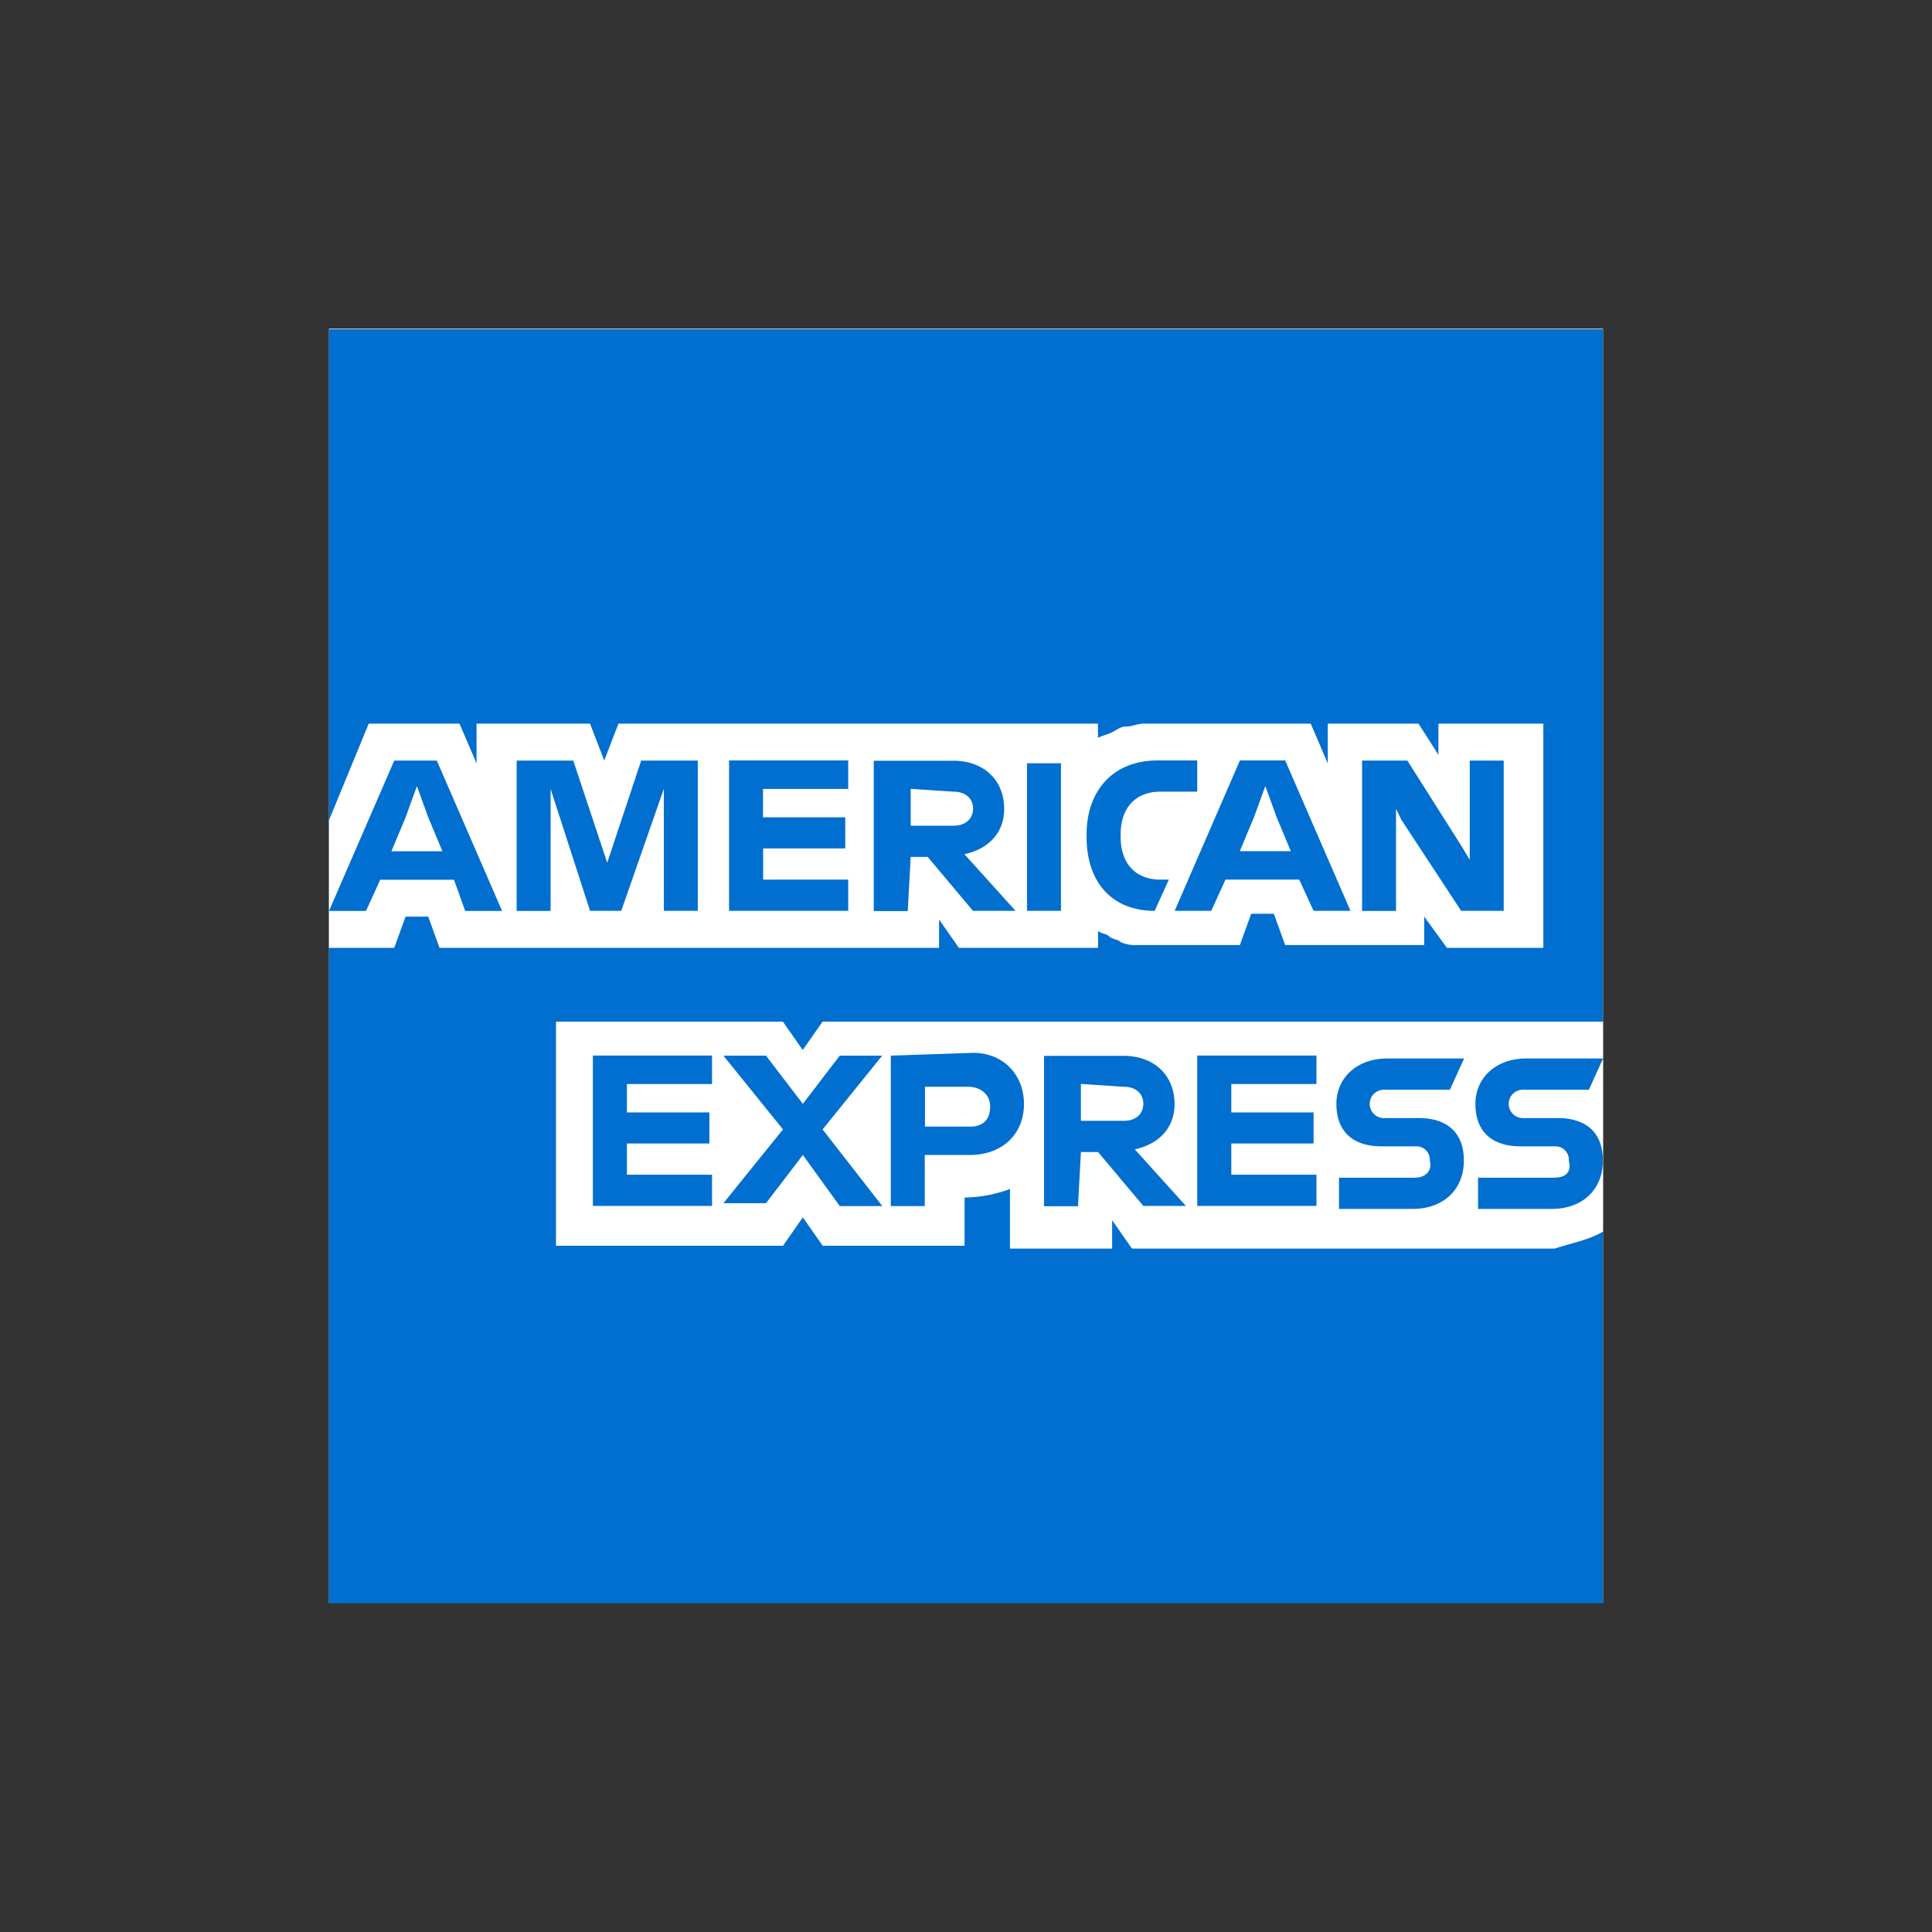
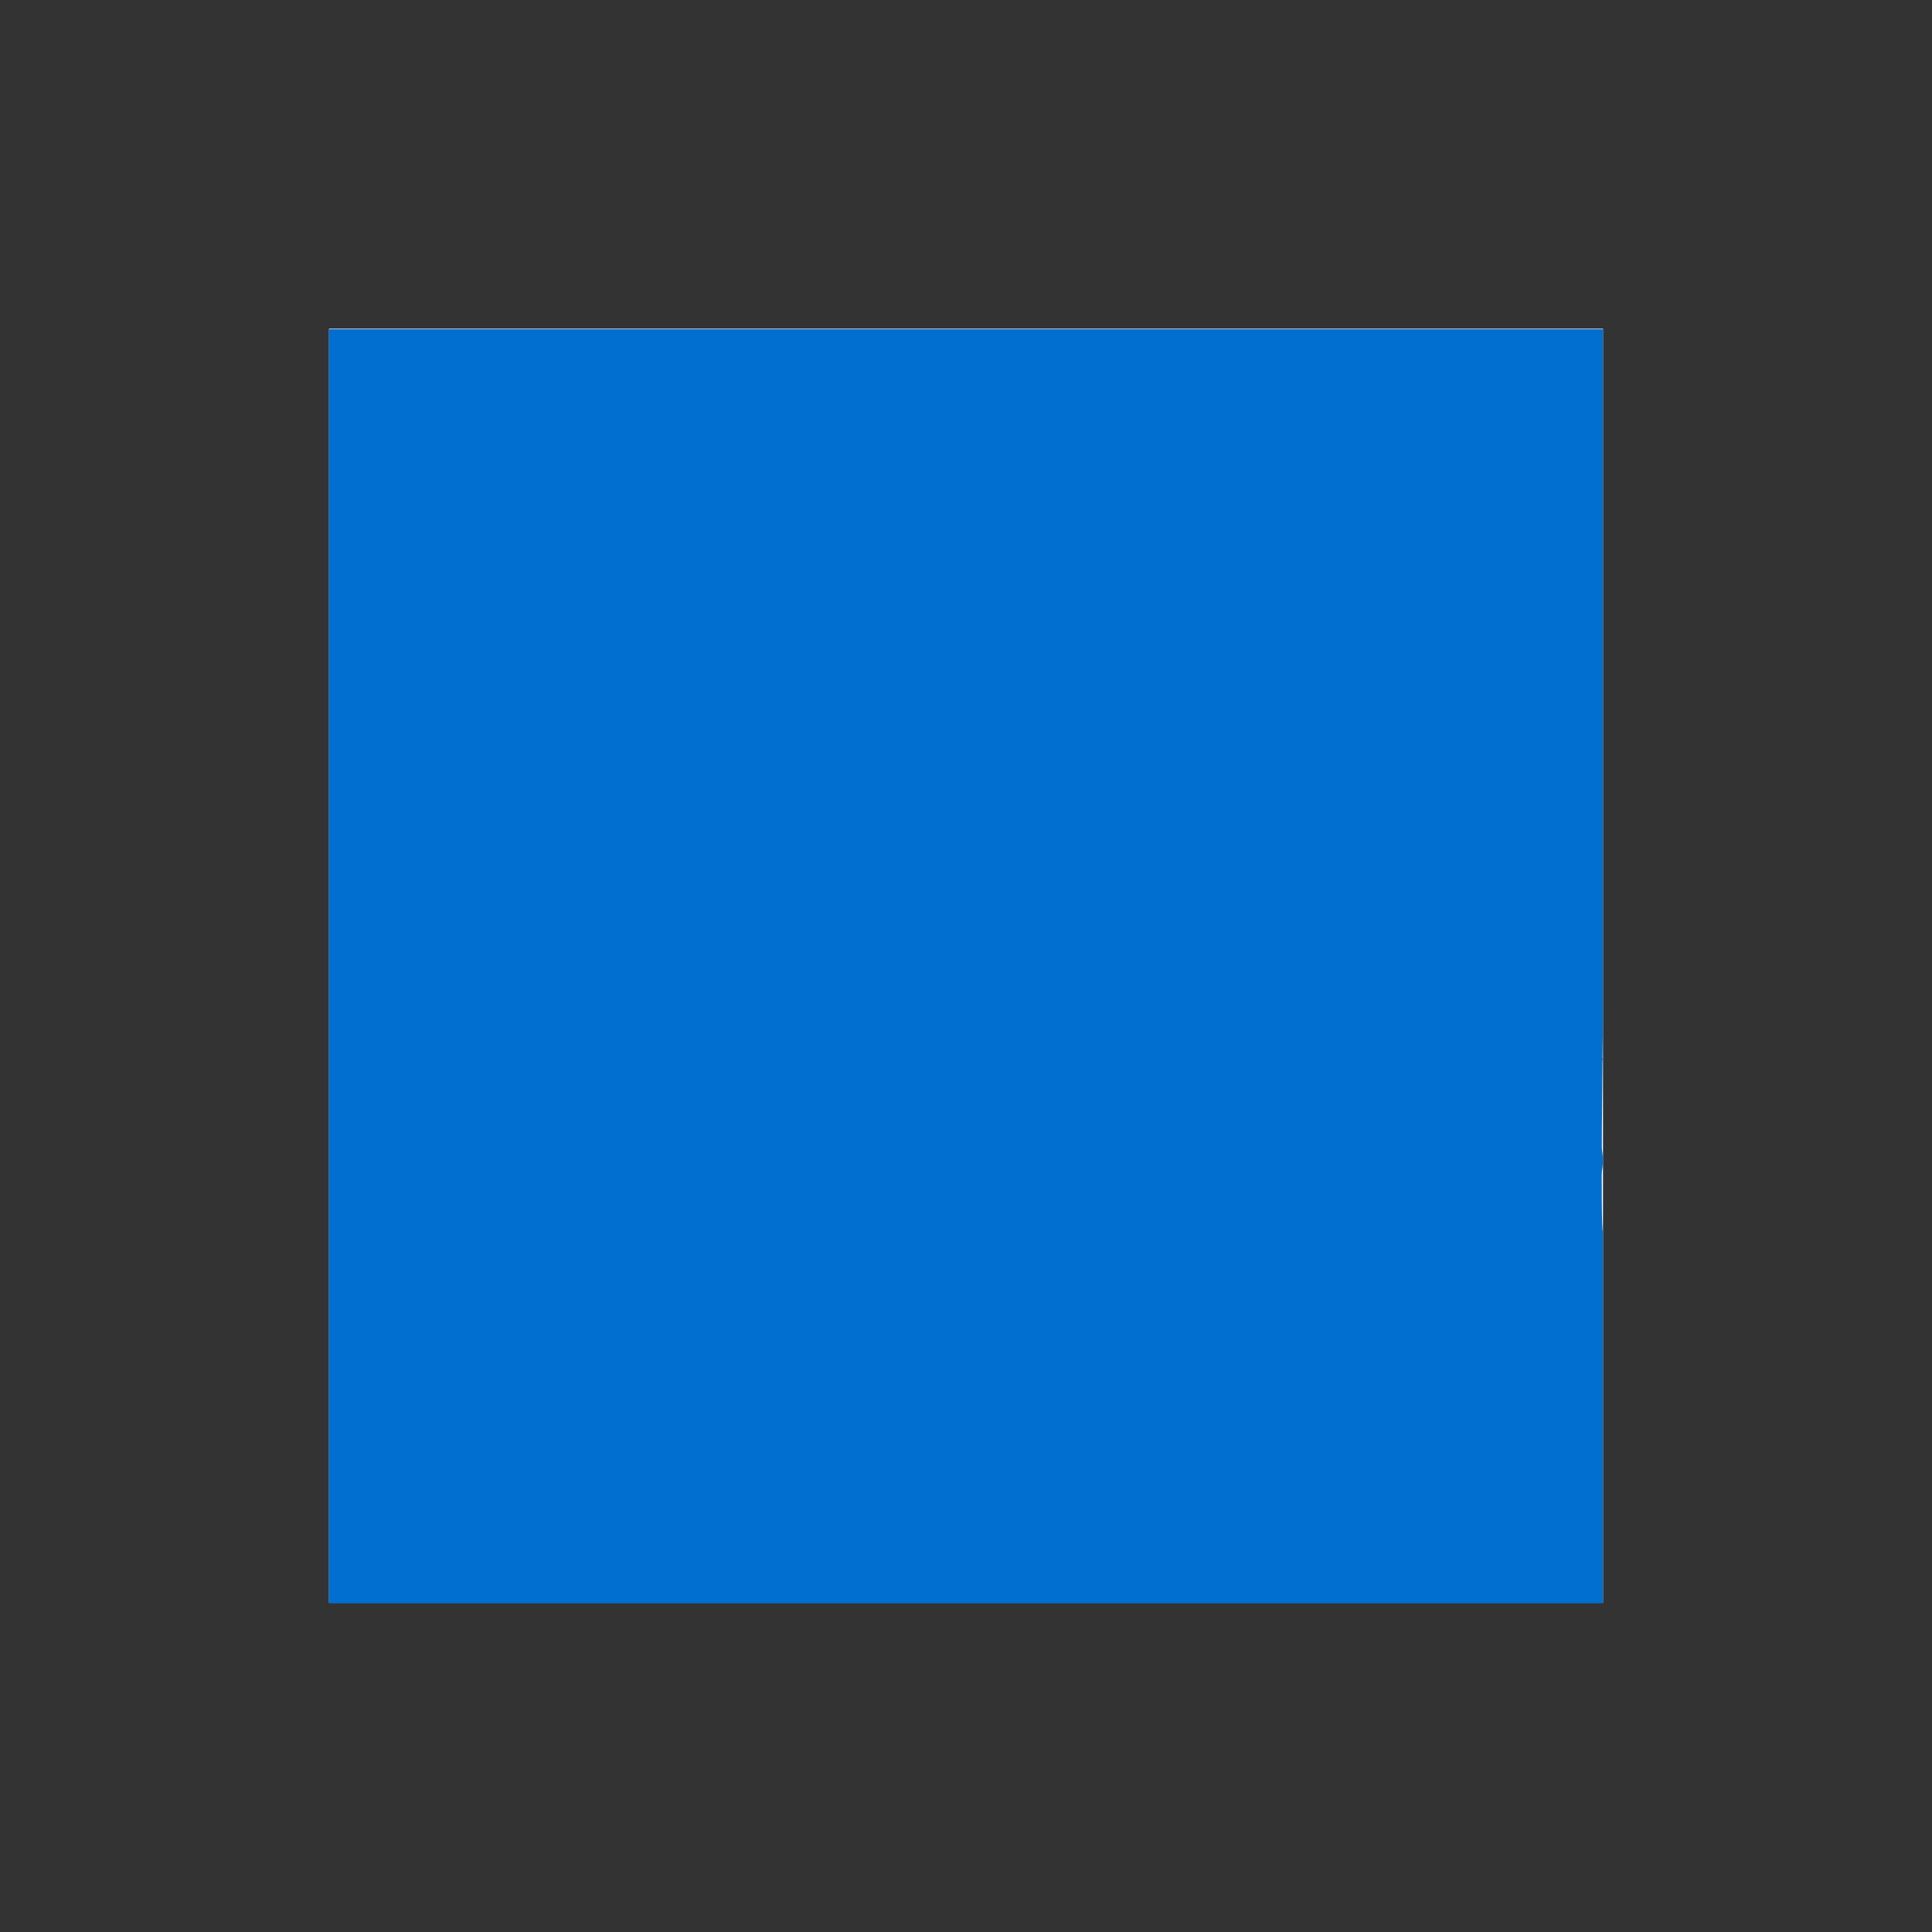
<svg xmlns="http://www.w3.org/2000/svg" id="a6495e12-ed51-40ac-b02f-bbeb2e12c734" data-name="Capa 1" viewBox="0 0 512 512">
  <rect x="0" y="0" width="512" height="512" fill="#333333" stroke="none" />
  <defs>
    <style>.a0375c59-bc0b-418e-a525-f09b37d9ebdd{fill:#fff;}.adf0450c-4483-47f4-9a21-0187e5a3d6b7{fill:#006fcf;}</style>
  </defs>
  <path id="e501e4b2-eb00-46a9-8fbe-1afd06108175" data-name="logo-blue-box-small-45-9x45-a" class="a0375c59-bc0b-418e-a525-f09b37d9ebdd" d="M424.81,424.74H87.19V87.11H424.81Z" />
  <path id="affbc895-8df8-4437-bf7b-1db02c13c465" data-name="path5" class="adf0450c-4483-47f4-9a21-0187e5a3d6b7" d="M424.81,270V87.26H87.19V424.89H424.81V326.38c-.75,0,0-56.39,0-56.39" />
-   <path id="ef65de6a-9383-40f3-a2ba-5de5f03a8c7d" data-name="path7" class="a0375c59-bc0b-418e-a525-f09b37d9ebdd" d="M383.46,251.19H409V191.78H381.2v8.27l-5.26-8.27H351.87v10.53l-4.51-10.53H303c-1.51,0-3,.76-4.51.76s-2.26.75-3.76,1.5-2.26.75-3.76,1.5v-3.76H163.89l-3.76,9.78-3.76-9.78H126.29v10.53l-4.51-10.53H97.71L87.19,217.35v33.84h17.29l3-8.27h6l3,8.27H248.86v-7.52l5.26,7.52H291v-4.51c.75.75,2.25.75,3,1.5s2.26.75,3,1.5a9.46,9.46,0,0,0,4.51.76h27.07l3-8.28h6l3,8.28h36.85v-7.52Zm41.35,75.19V270.74H218l-5.27,7.52-5.26-7.52H147.34v59.4H207.5l5.26-7.52,5.27,7.52h37.59V317.36h-1.5a36.34,36.34,0,0,0,13.54-2.26v15.79h27.07v-7.51l5.26,7.51H412C416.54,329.39,421.05,328.64,424.81,326.38Z" />
  <path id="f85f28bd-d5ba-4cb1-ae5a-8b58c78bbf1a" data-name="path9" class="adf0450c-4483-47f4-9a21-0187e5a3d6b7" d="M412,312.1h-20.3v8.27h19.55c8.27,0,13.53-5.27,13.53-12.79s-4.51-11.28-12-11.28h-9a3.76,3.76,0,1,1,0-7.51h17.29l3.76-8.28h-20.3c-8.27,0-13.53,5.27-13.53,12,0,7.52,4.51,11.28,12,11.28h9a3.55,3.55,0,0,1,3.76,3.76c.75,3-.75,4.52-3.76,4.52Zm-36.85,0h-20.3v8.27h19.55c8.27,0,13.54-5.27,13.54-12.79s-4.51-11.28-12-11.28h-9a3.76,3.76,0,1,1,0-7.51h17.3l3.76-8.28h-20.3c-8.28,0-13.54,5.27-13.54,12,0,7.52,4.51,11.28,12,11.28h9a3.55,3.55,0,0,1,3.76,3.76c.76,3-1.5,4.52-3.76,4.52ZM348.87,288v-8.27H317.28v39.86h31.59v-8.28H326.31v-8.27h21.8V294.8h-21.8v-7.52h22.56Zm-51.14,0c3.76,0,5.27,2.26,5.27,4.51s-1.51,4.52-5.27,4.52H286.45v-9.78Zm-11.28,17.3H291l12,14.29h11.28l-13.54-15c6.77-1.51,10.53-6,10.53-12,0-7.51-5.27-12.78-13.54-12.78H276.68v39.86h9Zm-24.06-12c0,3-1.5,5.26-5.26,5.26h-12V288h11.28c3.76,0,6,2.26,6,5.27Zm-26.32-13.54v39.86h9V306.08h12c8.27,0,14.29-5.26,14.29-13.54,0-7.51-5.27-13.53-13.54-13.53Zm-13.53,39.86h11.28L218,299.31l15.79-19.55H222.54l-9.78,12.78L203,279.76H191.71l15.79,19.55-15.79,19.55H203l9.77-12.78ZM188.7,288v-8.27H157.12v39.86H188.7v-8.28H166.14v-8.27H188V294.8H166.14v-7.52H188.7Zm182.72-70.68,15.8,24.06H398.5V201.56h-9v26.32l-2.25-3.76-14.29-22.56h-12v39.85h9V214.34Zm-39.1-.75,3-8.27,3,8.27,3.76,9H328.56Zm15.79,24.81h9.78l-17.3-39.85h-12l-17.29,39.85H321l3.76-8.27h19.55Zm-42.11,0,3.76-8.27h-2.25c-6.77,0-10.53-4.51-10.53-11.28v-.75c0-6.77,3.76-11.28,10.53-11.28h9.77v-8.27H306.76c-12,0-18.8,8.27-18.8,19.55v.75c0,12,6.77,19.55,18,19.55Zm-33.83,0h9v-39.1h-9Zm-19.55-31.58c3.76,0,5.26,2.26,5.26,4.51s-1.5,4.51-5.26,4.51H241.34v-9.77Zm-11.28,17.29h4.51l12,14.29h11.28l-13.54-15c6.77-1.5,10.53-6,10.53-12,0-7.52-5.26-12.78-13.53-12.78H231.56v39.85h9Zm-16.55-17.29v-8.27H193.21v39.85h31.58v-8.27H202.24v-8.27H224V216.6h-21.8v-7.52h22.55Zm-68.42,31.58h8.27l11.28-32.33v32.33h9V201.56h-15l-9,27.07-9-27.07h-15v39.85h9V209.08ZM107.49,216.6l3-8.27,3,8.27,3.76,9H103.73Zm15.79,24.81h9.78l-17.3-39.85H104.48L87.19,241.41H97l3.76-8.27h19.55Z" />
</svg>